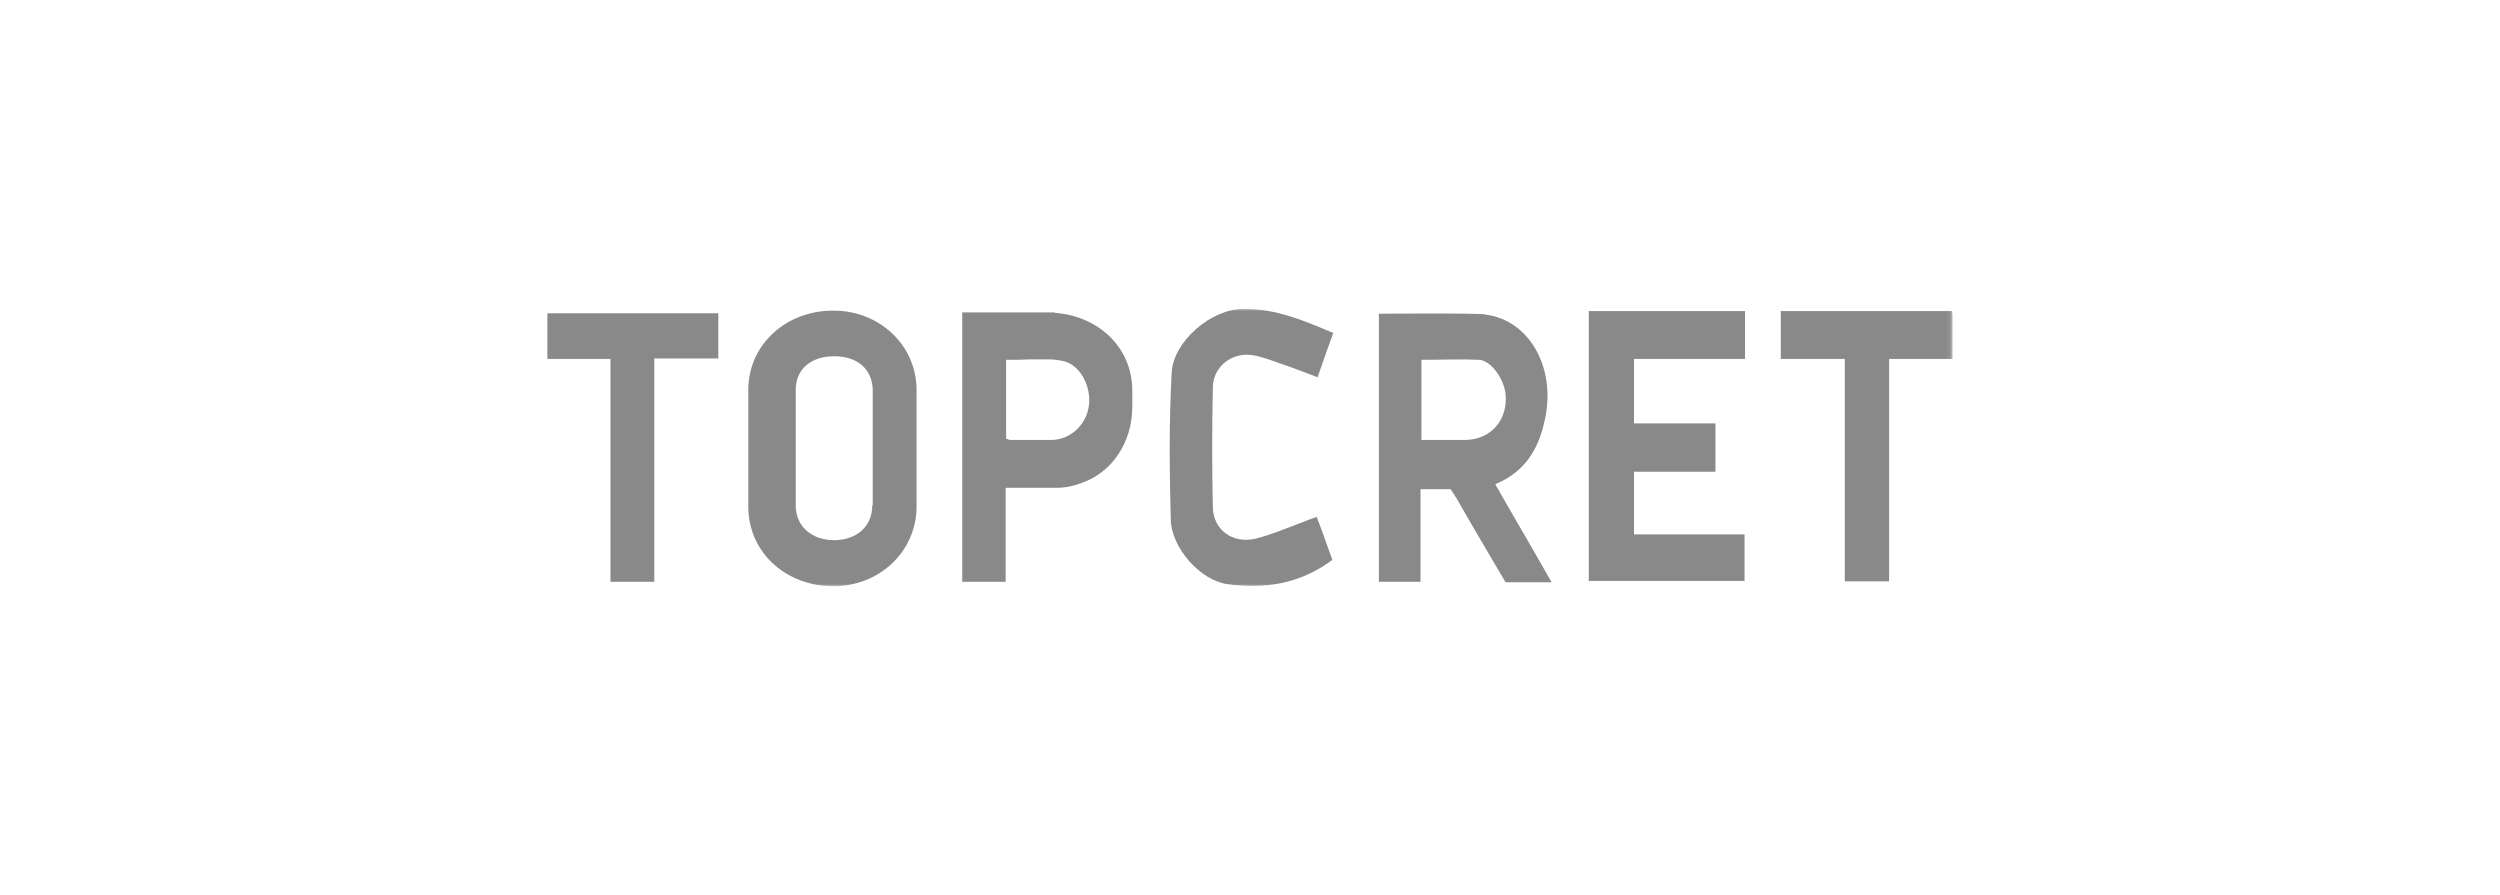
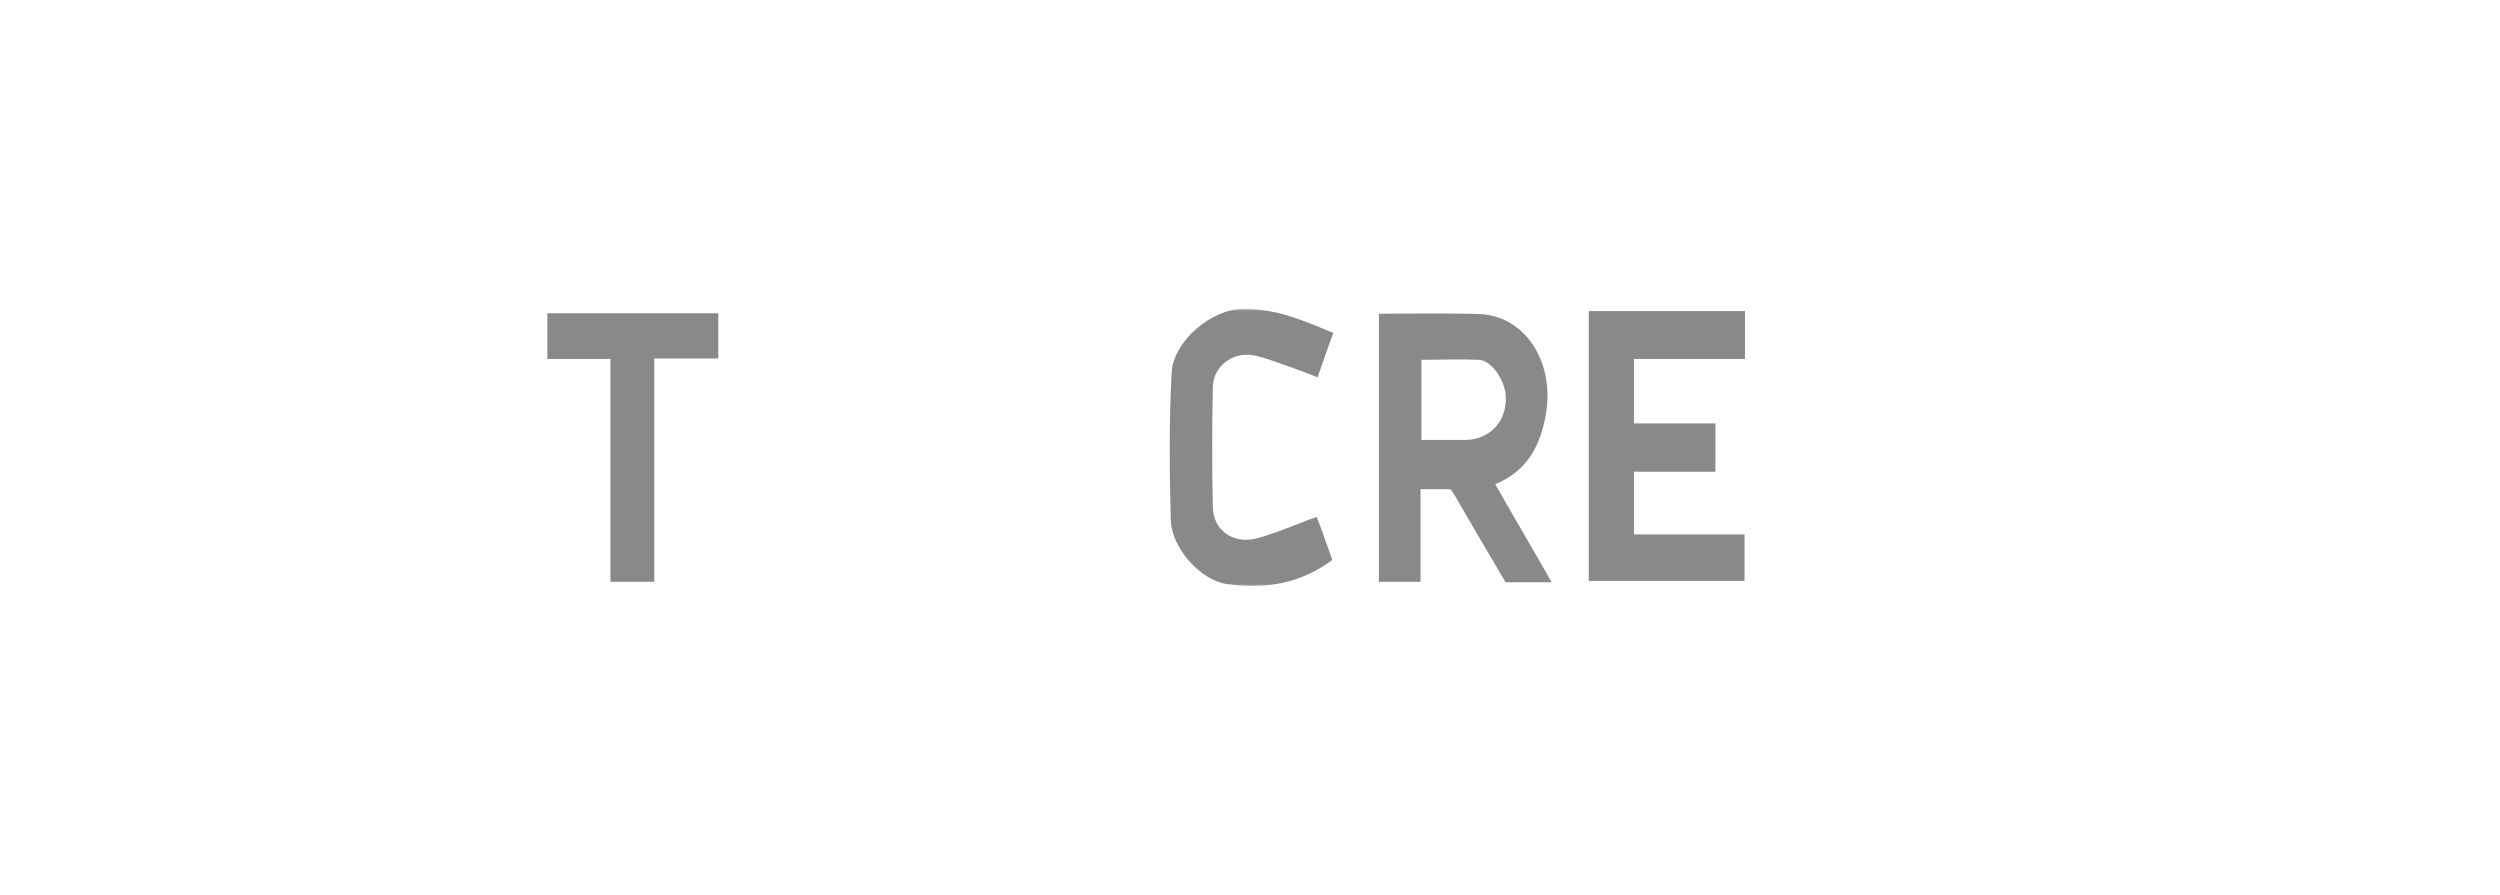
<svg xmlns="http://www.w3.org/2000/svg" viewBox="0 0 558.6 200">
  <defs>
    <style>      .cls-1 {        fill: #898989;      }      .cls-2 {        mask: url(#mask-1);      }      .cls-3 {        fill: #fff;      }      .cls-4 {        mask: url(#mask);      }    </style>
    <mask id="mask" x="122.3" y="69" width="313.9" height="62" maskUnits="userSpaceOnUse">
      <g id="mask0_119_534">
        <path class="cls-3" d="M436.2,69H122.3v62h313.9v-62Z" />
      </g>
    </mask>
    <mask id="mask-1" x="122.3" y="69" width="313.9" height="62" maskUnits="userSpaceOnUse">
      <g id="mask1_119_534">
-         <path class="cls-3" d="M436.2,69H122.3v62h313.9v-62Z" />
-       </g>
+         </g>
    </mask>
  </defs>
  <g>
    <g id="Capa_1">
      <g>
        <g class="cls-4">
          <g>
            <path class="cls-1" d="M327.3,98.3h-9.7v-17.9c4.4,0,8.7-.2,12.9,0,2.7.2,5.5,4.2,5.9,7.6.6,5.8-3.3,10.3-9.1,10.3M345.5,92c1.6-10.4-3.9-20.4-13.5-21.7-.4-.4-23.9-.2-23.9-.2v59.9h9.3v-20.7h6.7c.9,1.2,1.8,2.8,2.7,4.4,2.8,4.9,6.8,11.6,9.6,16.4-.2,0,10.3,0,10.3,0-4.3-7.6-8.4-14.5-12.6-21.9,7.4-3.1,10.2-8.9,11.4-16.1" />
-             <path class="cls-1" d="M194.9,112.9c0,4.7-3.4,7.7-8.4,7.8-5.1,0-8.7-3-8.7-7.8,0-4.3,0-8.6,0-12.9s0-8.6,0-12.9c0-4.6,3.4-7.5,8.6-7.5s8.5,2.9,8.6,7.5c0,8.6,0,17.2,0,25.8M204.8,87.2c0-10-8.2-17.8-18.6-17.8-10.7,0-19,7.7-19,17.7,0,8.7,0,17.4,0,26.1,0,10.1,8.2,17.7,18.9,17.8,10.4,0,18.6-7.7,18.7-17.7,0-4.4,0-8.8,0-13.2v-12.9" />
            <path class="cls-1" d="M365.2,105.4h18.1v-10.8h-18.2v-14.4h24.8v-10.7h-34.9v10.7h0c0,12.4,0,24.7,0,37.1v12.5h34.8v-10.4h-24.7v-14.1h0Z" />
            <path class="cls-1" d="M280.2,79.4c2.8.6,5.4,1.7,8.1,2.6,2,.7,4,1.5,6.1,2.3,1.2-3.5,2.3-6.6,3.5-9.9-6.6-2.8-12.7-5.4-20-5.4s-15.7,7.3-16.1,14.2c-.6,11-.5,22-.2,33,.2,6.3,6.6,13.4,12.5,14.3,8.4,1.2,16.4,0,23.6-5.4-.8-2.2-1.6-4.5-2.4-6.7-.3-.9-.7-1.8-1.1-2.9-1.2.4-2.2.8-3.2,1.2-3.5,1.3-7,2.8-10.6,3.7-5.1,1.1-9.3-2.1-9.4-7-.2-8.9-.2-17.8,0-26.8,0-4.7,4.4-8.1,9.1-7.2" />
-             <path class="cls-1" d="M436.2,70v-.5h-38.3v10.7h14.3v49.7h.3s9.6,0,9.6,0v-49.7h14.2c0-.1,0-.1,0-.1v-10.1h0Z" />
          </g>
        </g>
        <path class="cls-1" d="M122.3,70v10.2h14.1v49.8h9.8v-49.9h14.3v-10.1h-38.1Z" />
        <g class="cls-2">
          <path class="cls-1" d="M243.3,90.6c-.5,4.3-4.2,7.7-8.4,7.7-3.1,0-6.2,0-9.2,0-.2,0-.4-.1-.9-.3v-17.6c1.8,0,3.6,0,5.4-.1h4c1,0,2,.1,3,.3,4,.6,6.7,5.6,6.1,10.1ZM235.7,69.8h0c0,0-20.7,0-20.7,0v60.2h9.7v-21c4,0,7.7,0,11.4,0,1.9,0,3.8-.4,5.6-1.1,6.7-2.3,11.3-9,11.3-17v-3.6c0-9.8-7.7-16.7-17.3-17.4" />
        </g>
      </g>
    </g>
  </g>
</svg>